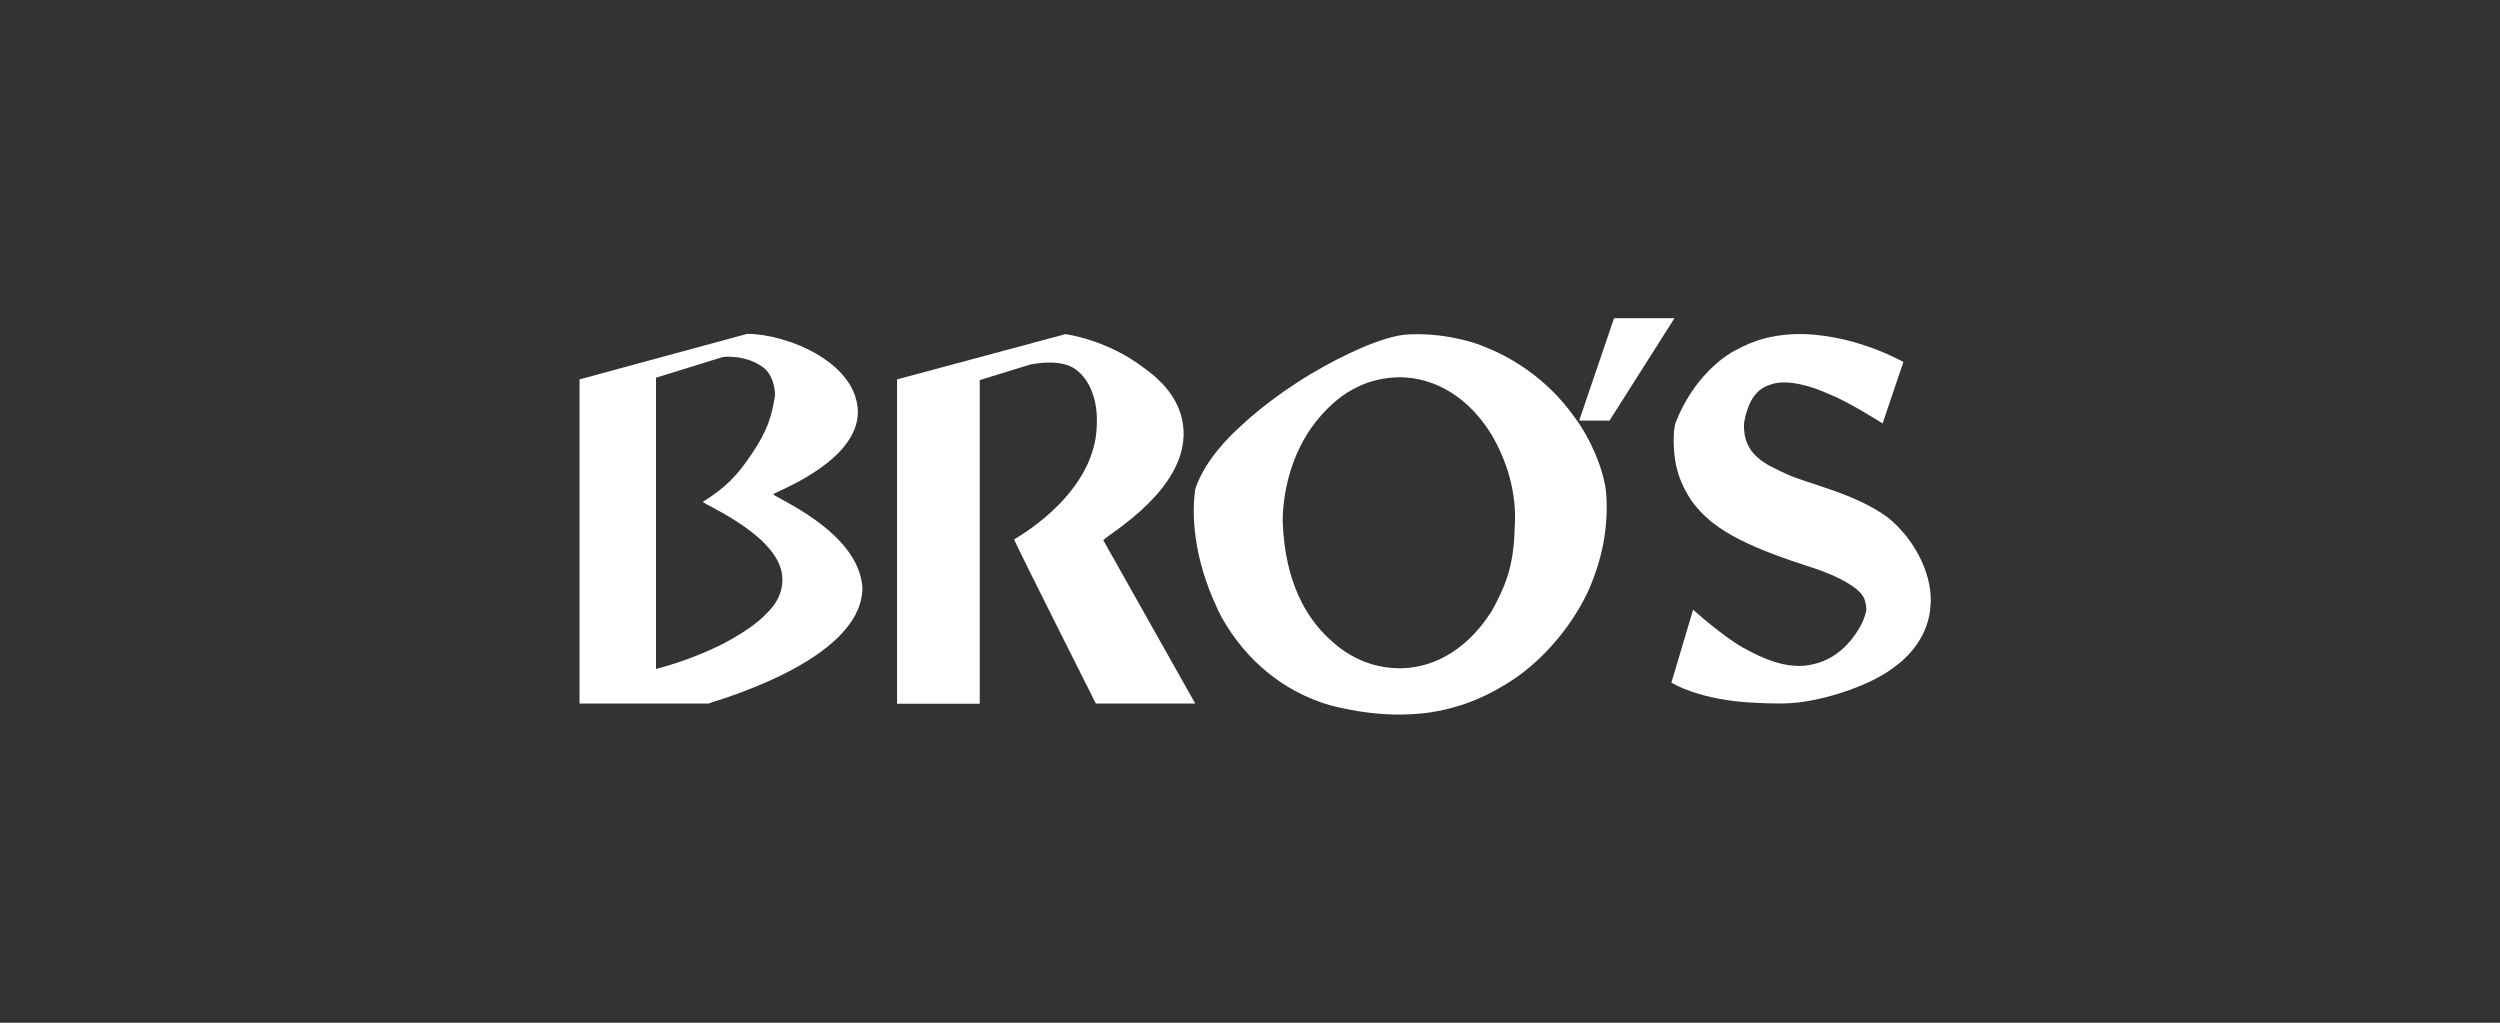
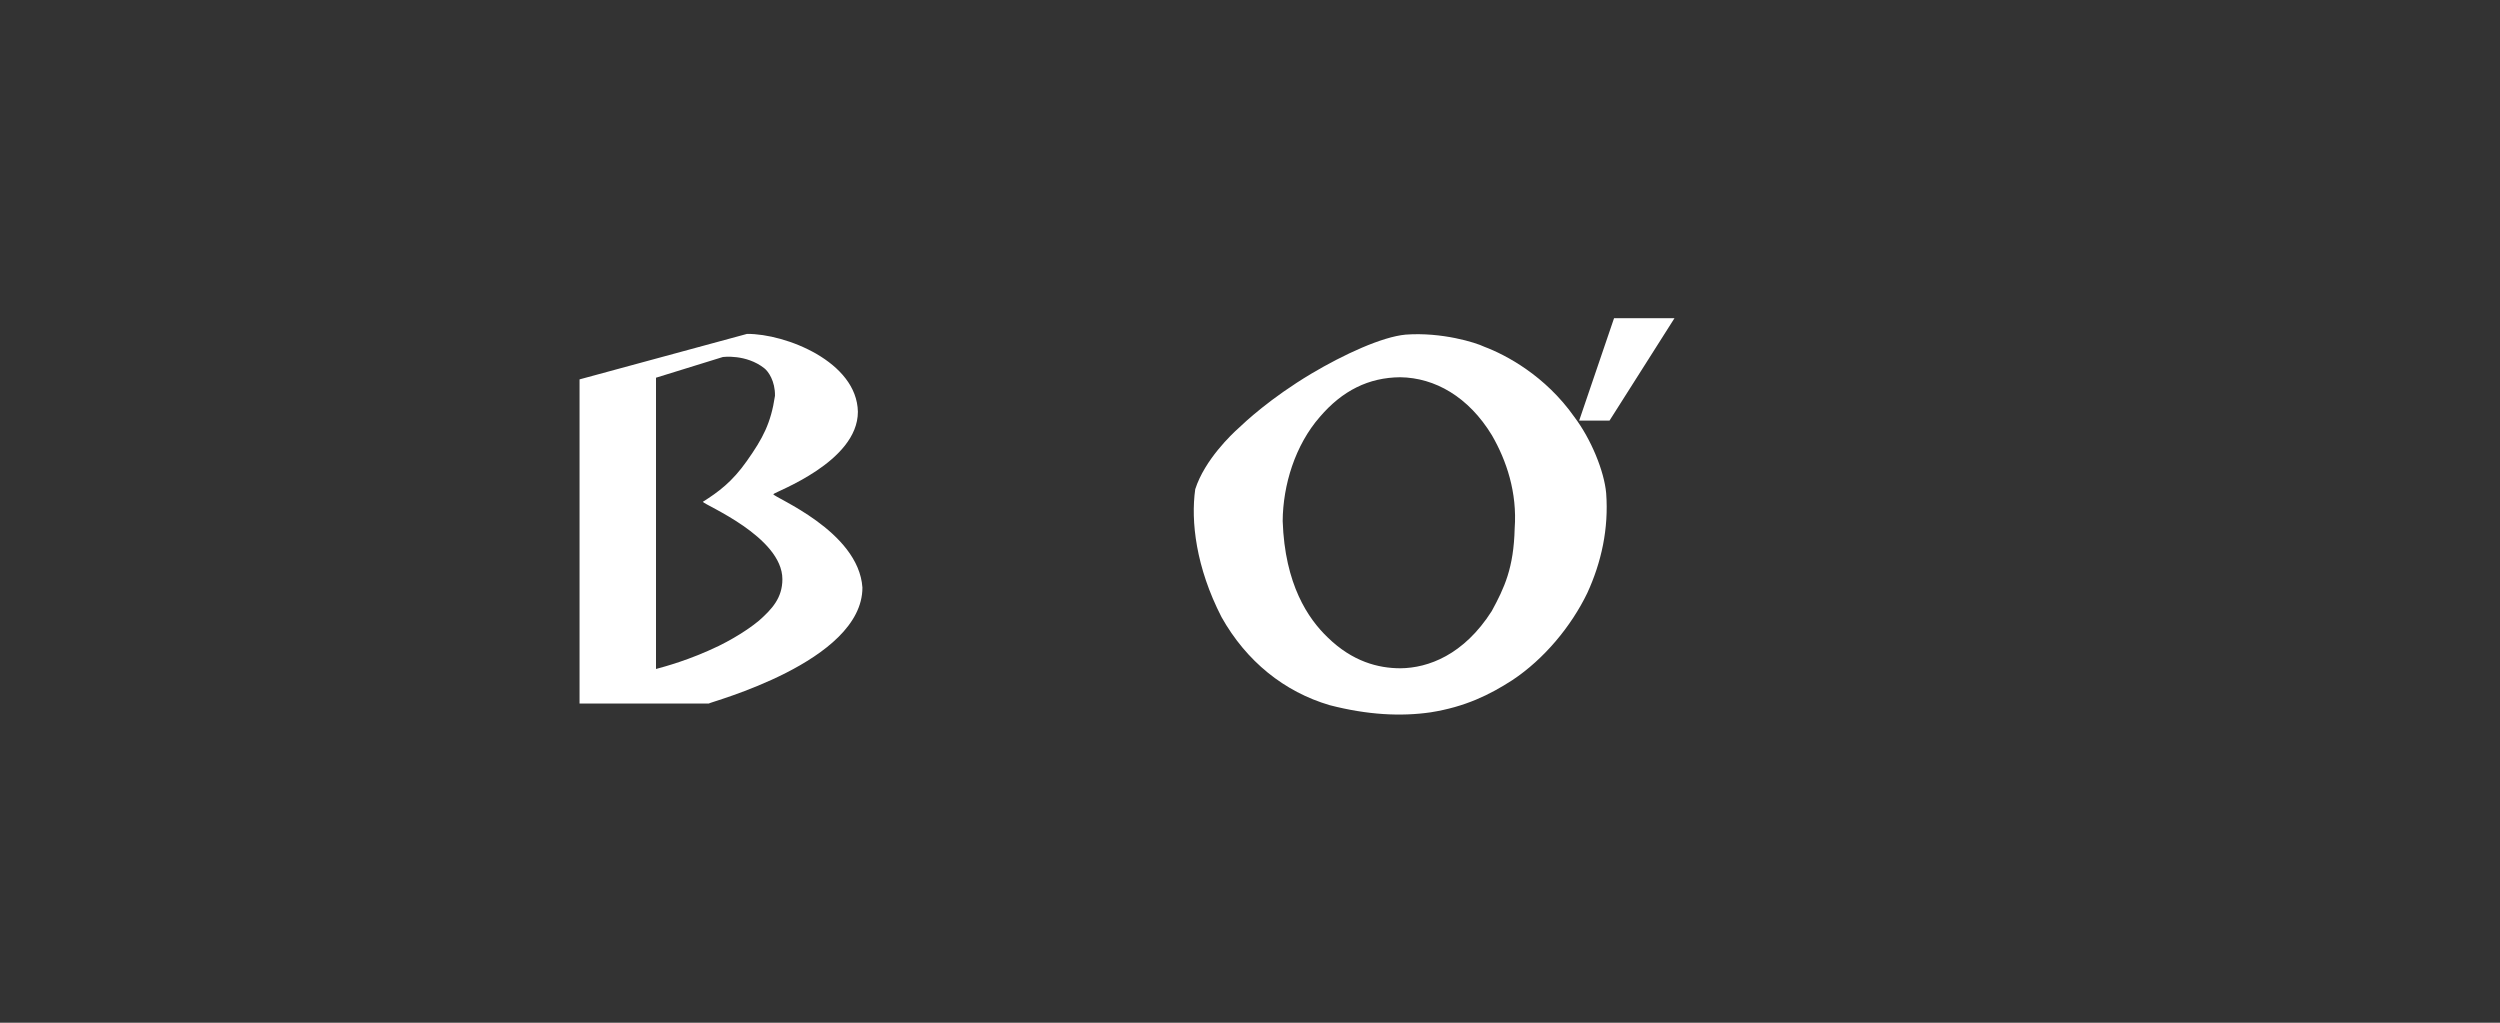
<svg xmlns="http://www.w3.org/2000/svg" width="220" height="90" viewBox="0 0 220 90" fill="none">
  <rect x="0" y="0" width="220" height="90" fill="#333333" stroke="none" />
  <path d="M68.051 43.488C68.24 43.258 75.494 40.659 75.494 36.236C75.41 31.835 69.144 29.362 65.738 29.383L51 33.386V61.91H62.374C62.438 61.784 75.893 58.264 75.893 51.704C75.557 46.716 68.051 43.761 68.051 43.488ZM66.79 54.617C66.369 54.973 65.129 55.916 63.257 56.838C60.65 58.096 58.485 58.662 57.728 58.871V33.239L63.615 31.416C63.615 31.416 65.654 31.144 67.252 32.401C67.609 32.674 68.219 33.533 68.198 34.832C67.841 37.242 67.126 38.584 65.717 40.575C64.435 42.398 63.215 43.299 61.849 44.159C61.975 44.431 68.85 47.239 68.85 50.97C68.85 52.626 67.925 53.611 66.79 54.617Z" fill="white" />
-   <path d="M78.942 33.386V61.931H86.216V33.449L90.632 32.087C90.632 32.087 92.713 31.605 94.143 32.213C95.551 32.841 96.624 34.707 96.519 37.326C96.456 43.174 90.148 46.925 89.244 47.47C89.244 47.638 96.434 61.91 96.434 61.91H105.181L97.086 47.533C97.717 46.883 104.445 43.048 104.151 37.829C103.982 35.314 102.405 33.617 100.618 32.338C97.359 29.865 93.764 29.404 93.764 29.404L78.942 33.386Z" fill="white" />
  <path d="M141.343 43.404C141.175 41.476 140.019 38.647 138.547 36.698C135.982 33.051 132.513 31.227 130.621 30.515C129.843 30.138 126.878 29.216 123.704 29.446C121.622 29.635 118.258 31.186 115.399 32.883C111.783 35.042 109.533 37.159 108.986 37.683C108.398 38.207 106.022 40.449 105.181 43.048C104.781 45.877 105.244 49.922 107.493 54.302C109.68 58.201 113.023 60.883 117.018 62.057C120.34 62.916 123.283 63.063 125.89 62.686C128.939 62.204 131.104 61.135 133.081 59.856C135.898 57.991 138.274 55.099 139.682 52.186C140.923 49.482 141.575 46.527 141.343 43.404ZM133.291 46.506C133.207 49.985 132.387 51.724 131.272 53.778C128.813 57.635 125.68 58.787 123.241 58.808C121.286 58.808 119.015 58.222 116.828 56.084C115.125 54.449 113.065 51.452 112.876 45.856C112.897 42.692 113.969 39.171 116.156 36.677C118.132 34.371 120.445 33.219 123.22 33.198C126.269 33.239 129.233 34.916 131.293 38.311C132.576 40.533 133.522 43.341 133.291 46.506Z" fill="white" />
  <path d="M142.037 28H147.356L141.638 37.012H138.967L142.037 28Z" fill="white" />
-   <path d="M165.669 37.264L167.498 31.856C167.498 31.856 162.957 29.236 157.848 29.404C155.913 29.509 154.421 29.886 152.718 30.829C152.066 31.144 149.122 32.925 147.44 37.222C147.209 38.06 147.272 39.506 147.398 40.428C147.63 41.916 148.176 43.027 148.828 44.033C150.237 45.94 152.171 47.575 158.689 49.692C160.854 50.362 162.305 51.012 163.356 51.829C163.798 52.227 164.218 52.584 164.239 53.674C164.029 54.952 162.873 56.65 161.632 57.509C160.665 58.264 159.34 58.578 158.499 58.599C156.923 58.641 155.43 58.117 153.369 56.985C151.414 55.853 148.996 53.653 148.996 53.653L147.083 60.066C147.083 60.066 149.48 61.638 154.484 61.847C155.934 61.91 157.217 61.973 158.668 61.764C160.896 61.449 164.639 60.338 166.804 58.62C168.192 57.614 169.727 55.77 169.874 53.38C170.147 50.991 168.781 47.68 166.11 45.521C163.125 43.341 158.962 42.566 157.154 41.686C155.514 40.91 153.348 40.093 153.475 37.284C153.559 36.509 153.958 35.293 154.463 34.727C154.967 34.141 155.43 33.931 156.145 33.742C157.427 33.449 159.277 33.91 160.959 34.686C162.62 35.314 165.669 37.264 165.669 37.264Z" fill="white" />
</svg>